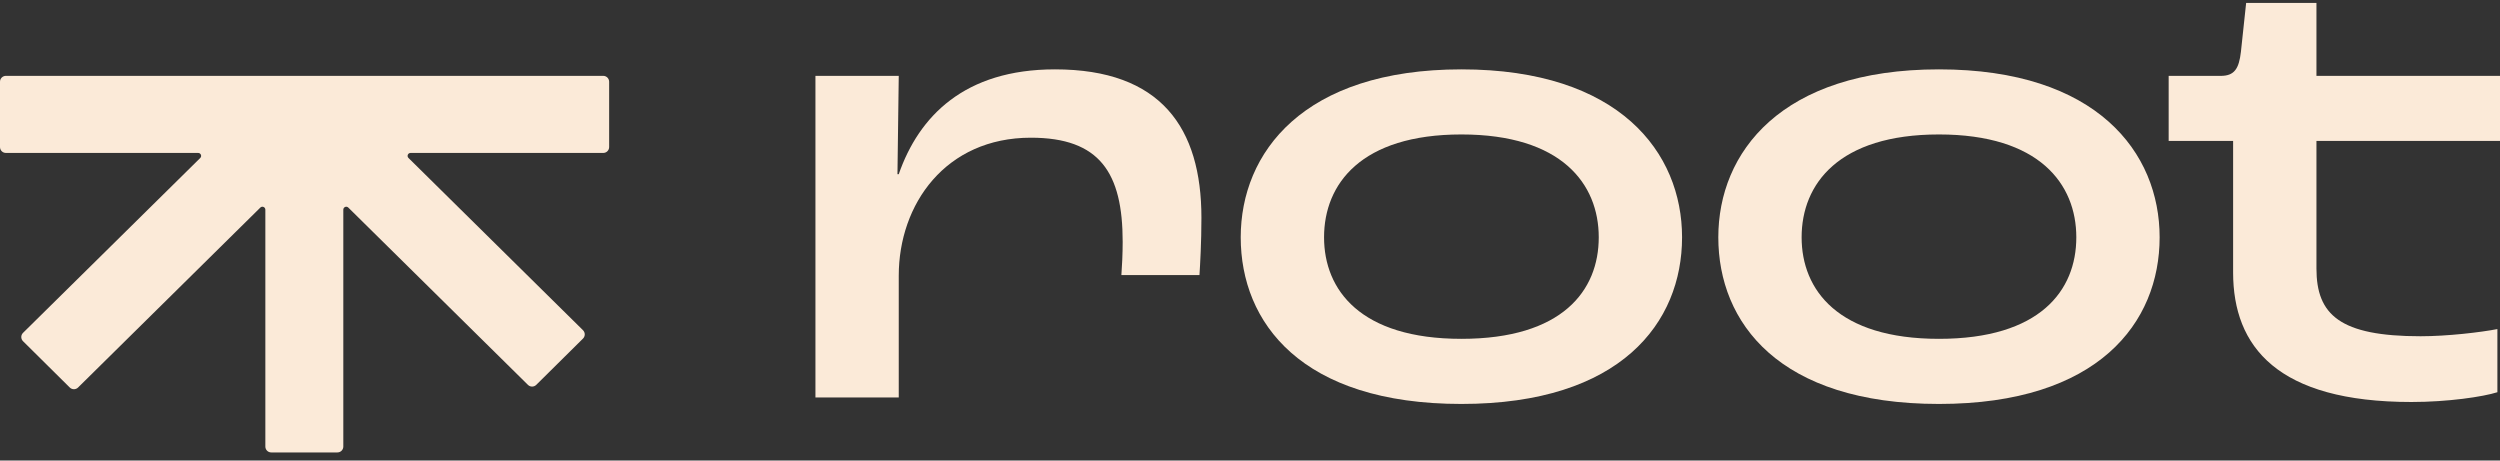
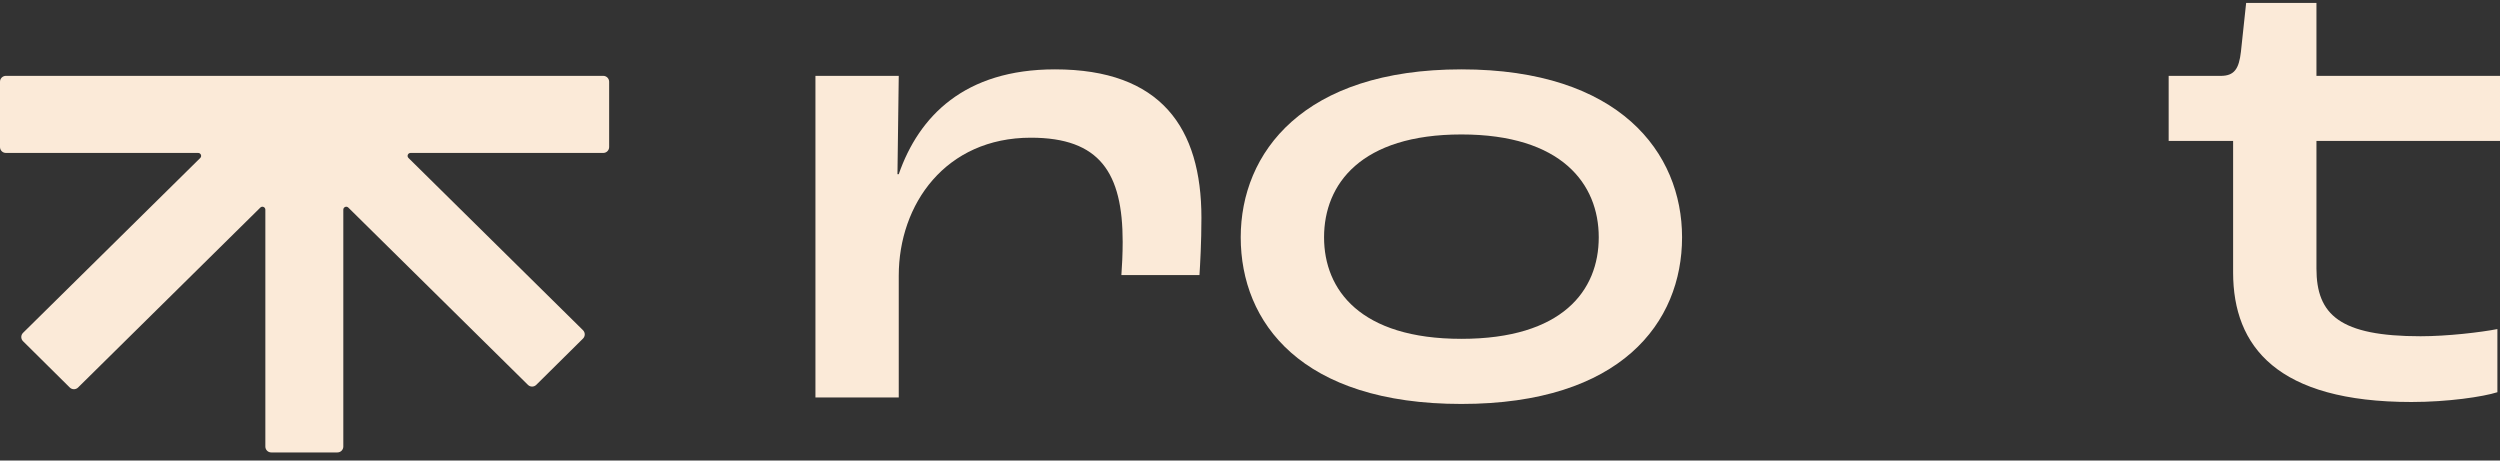
<svg xmlns="http://www.w3.org/2000/svg" width="114" height="21" viewBox="0 0 114 21" fill="none">
  <rect x="0" y="0" width="114" height="21" fill="#333333" stroke="none" />
  <path d="M37.184 18.123H40.983V12.572C40.983 9.307 43.12 6.279 47.009 6.279C50.155 6.279 51.194 7.882 51.194 11.029C51.194 11.563 51.164 12.186 51.135 12.543H54.696C54.726 12.068 54.785 11.058 54.785 9.93C54.785 5.834 52.945 3.163 48.107 3.163C43.981 3.163 41.903 5.3 40.983 7.942H40.924L40.983 3.46H37.184V18.123Z" fill="#fbead8" />
  <path d="M66.64 18.42C73.912 18.42 76.702 14.709 76.702 10.821C76.702 6.962 73.853 3.163 66.64 3.163C59.427 3.163 56.577 6.962 56.577 10.821C56.577 14.709 59.338 18.42 66.64 18.42ZM66.64 15.451C62.039 15.451 60.377 13.225 60.377 10.821C60.377 8.387 62.068 6.131 66.64 6.131C71.211 6.131 72.903 8.387 72.903 10.821C72.903 13.255 71.24 15.451 66.64 15.451Z" fill="#fbead8" />
-   <path d="M88.417 18.42C95.689 18.42 98.479 14.709 98.479 10.821C98.479 6.962 95.63 3.163 88.417 3.163C81.204 3.163 78.355 6.962 78.355 10.821C78.355 14.709 81.115 18.42 88.417 18.42ZM88.417 15.451C83.816 15.451 82.154 13.225 82.154 10.821C82.154 8.387 83.846 6.131 88.417 6.131C92.988 6.131 94.68 8.387 94.68 10.821C94.68 13.255 93.018 15.451 88.417 15.451Z" fill="#fbead8" />
  <path d="M109.963 18.331C111.625 18.331 113.228 18.093 113.881 17.885V15.006C113.11 15.155 111.596 15.333 110.379 15.333C106.698 15.333 105.63 14.353 105.63 12.246V6.428H114V3.46H105.63V0.135H102.424L102.186 2.361C102.097 3.133 101.889 3.46 101.266 3.46H98.891V6.428H101.83V12.424C101.83 15.808 103.849 18.331 109.963 18.331Z" fill="#fbead8" />
  <path d="M27.777 3.727C27.777 3.579 27.657 3.459 27.509 3.459H0.268C0.12 3.459 0 3.579 0 3.727V6.706C0 6.854 0.12 6.974 0.268 6.974H9.037C9.157 6.974 9.217 7.12 9.131 7.204L1.05 15.178C0.944 15.283 0.944 15.454 1.05 15.559L3.182 17.671C3.287 17.774 3.455 17.774 3.559 17.671L11.871 9.466C11.956 9.382 12.1 9.442 12.1 9.561V20.363C12.1 20.511 12.22 20.631 12.368 20.631H15.387C15.535 20.631 15.655 20.511 15.655 20.363V9.561C15.655 9.442 15.799 9.382 15.883 9.466L24.075 17.551C24.18 17.654 24.348 17.654 24.453 17.55L26.585 15.439C26.691 15.334 26.691 15.163 26.585 15.058L18.627 7.204C18.541 7.12 18.601 6.974 18.721 6.974H27.509C27.657 6.974 27.777 6.854 27.777 6.706V3.727Z" fill="#fbead8" />
</svg>